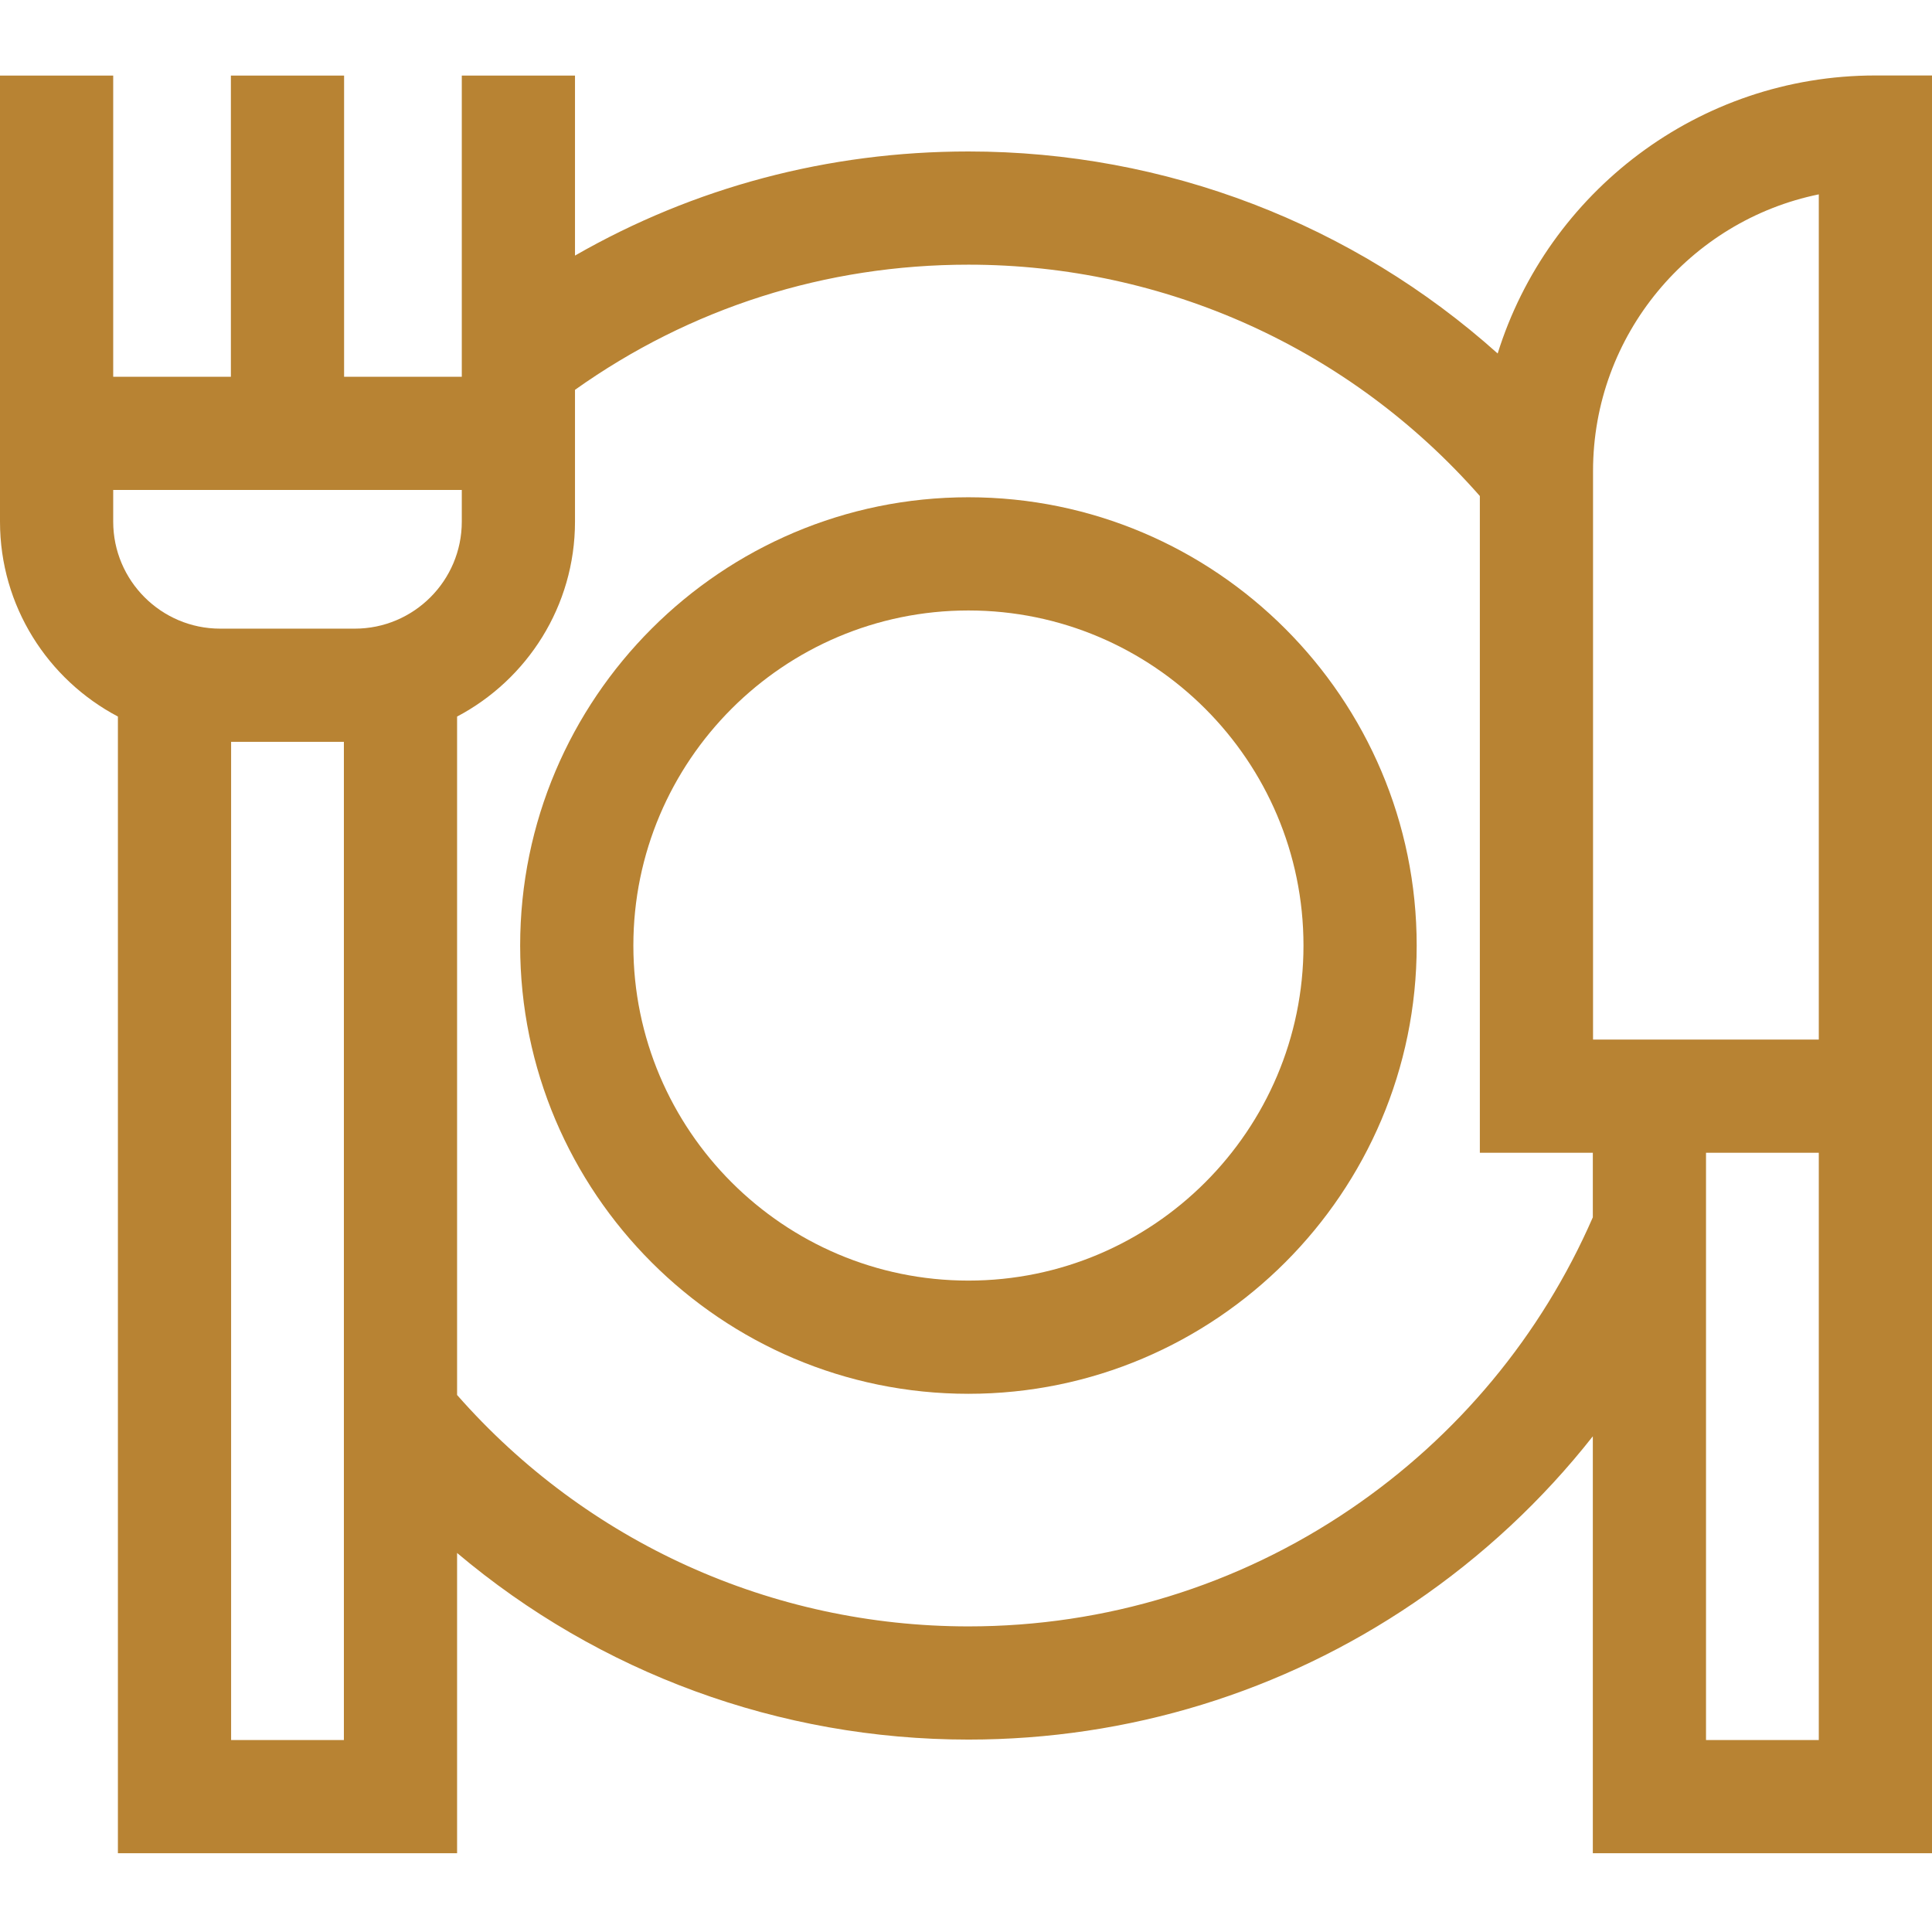
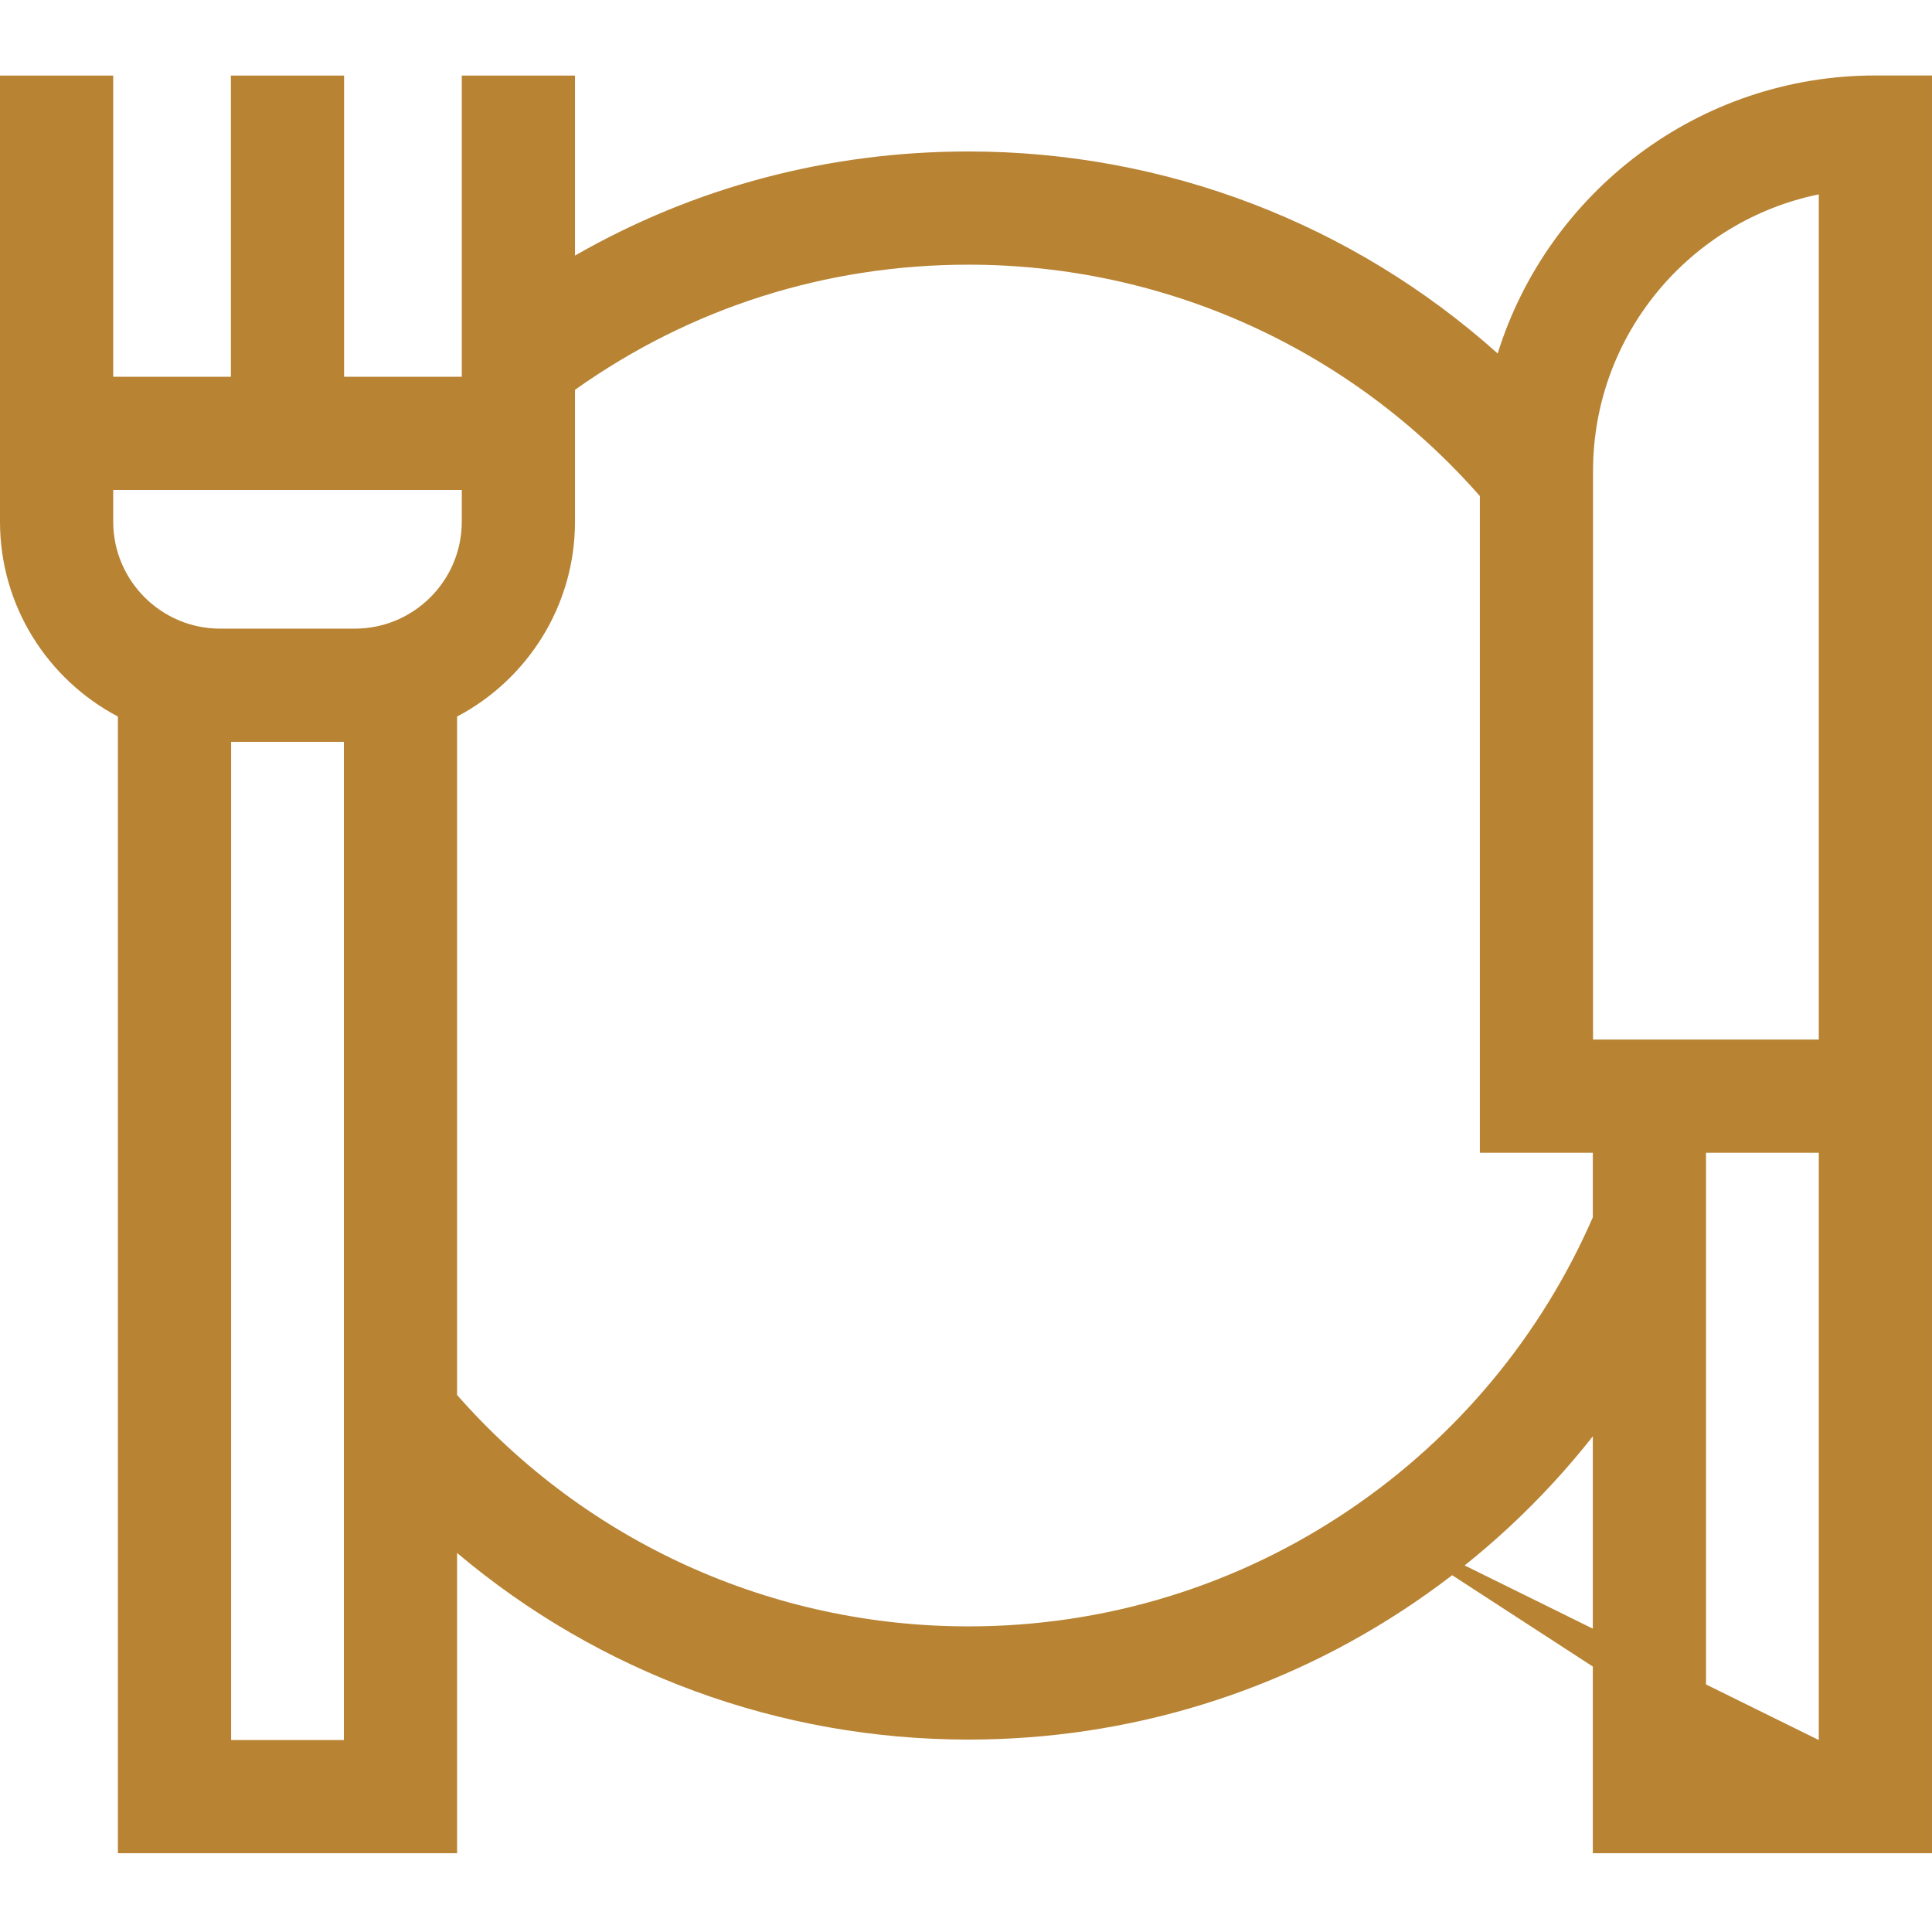
<svg xmlns="http://www.w3.org/2000/svg" width="100%" height="100%" viewBox="0 0 512 512" version="1.1" xml:space="preserve" style="fill-rule:evenodd;clip-rule:evenodd;stroke-linejoin:round;stroke-miterlimit:2;">
-   <path d="M511.999,20L496.999,20C450.038,20 410.191,51.039 396.898,93.68C358.585,59.364 308.941,40.141 256.652,40.141C219.503,40.141 183.957,49.614 152.379,67.731L152.379,20.036L122.379,20.036L122.379,99.848L91.187,99.848L91.187,20.036L61.187,20.036L61.187,99.848L30,99.848L30,20.036L-0,20.036L-0,138.242C-0,160.637 12.687,180.113 31.246,189.891L31.246,491.128L121.133,491.128L121.133,411.554C158.769,443.308 206.5,461.007 256.652,461.007C298.988,461.007 339.82,448.472 374.738,424.75C392.851,412.445 408.788,397.566 422.116,380.633L422.116,491.128L511.999,491.128L511.999,20ZM422.171,124.828C422.171,88.703 447.901,58.473 481.999,51.508L481.999,275.496L422.171,275.496L422.171,124.828ZM30,129.848L122.379,129.848L122.379,138.242C122.379,153.879 109.66,166.598 94.023,166.598L58.355,166.598C42.719,166.598 30,153.879 30,138.242L30,129.848ZM61.246,461.132L61.246,196.598L91.133,196.598L91.133,461.132L61.246,461.132ZM357.878,399.937C327.956,420.265 292.953,431.011 256.652,431.011C204.527,431.011 155.437,408.726 121.133,369.687L121.133,189.895C139.691,180.113 152.379,160.637 152.379,138.242L152.379,103.309C182.922,81.586 218.816,70.141 256.652,70.141C308.796,70.141 357.886,92.422 392.175,131.449L392.175,305.496L422.116,305.496L422.116,322.601C408.452,353.922 386.308,380.629 357.878,399.937ZM481.999,461.132L452.112,461.132L452.112,305.496L481.999,305.496L481.999,461.132Z" style="fill:rgb(184,131,51);fill-rule:nonzero;" />
-   <path d="M256.64,131.781C191.136,131.781 137.847,185.074 137.847,250.578C137.847,316.078 191.136,369.371 256.64,369.371C322.144,369.371 375.437,316.078 375.437,250.578C375.437,185.074 322.144,131.781 256.64,131.781ZM256.64,339.371C207.679,339.371 167.847,299.539 167.847,250.578C167.847,201.617 207.679,161.781 256.64,161.781C305.605,161.781 345.437,201.617 345.437,250.578C345.437,299.539 305.605,339.371 256.64,339.371Z" style="fill:rgb(184,131,51);fill-rule:nonzero;" />
+   <path d="M511.999,20L496.999,20C450.038,20 410.191,51.039 396.898,93.68C358.585,59.364 308.941,40.141 256.652,40.141C219.503,40.141 183.957,49.614 152.379,67.731L152.379,20.036L122.379,20.036L122.379,99.848L91.187,99.848L91.187,20.036L61.187,20.036L61.187,99.848L30,99.848L30,20.036L-0,20.036L-0,138.242C-0,160.637 12.687,180.113 31.246,189.891L31.246,491.128L121.133,491.128L121.133,411.554C158.769,443.308 206.5,461.007 256.652,461.007C298.988,461.007 339.82,448.472 374.738,424.75C392.851,412.445 408.788,397.566 422.116,380.633L422.116,491.128L511.999,491.128L511.999,20ZM422.171,124.828C422.171,88.703 447.901,58.473 481.999,51.508L481.999,275.496L422.171,275.496L422.171,124.828ZM30,129.848L122.379,129.848L122.379,138.242C122.379,153.879 109.66,166.598 94.023,166.598L58.355,166.598C42.719,166.598 30,153.879 30,138.242L30,129.848ZM61.246,461.132L61.246,196.598L91.133,196.598L91.133,461.132L61.246,461.132ZM357.878,399.937C327.956,420.265 292.953,431.011 256.652,431.011C204.527,431.011 155.437,408.726 121.133,369.687L121.133,189.895C139.691,180.113 152.379,160.637 152.379,138.242L152.379,103.309C182.922,81.586 218.816,70.141 256.652,70.141C308.796,70.141 357.886,92.422 392.175,131.449L392.175,305.496L422.116,305.496L422.116,322.601C408.452,353.922 386.308,380.629 357.878,399.937ZL452.112,461.132L452.112,305.496L481.999,305.496L481.999,461.132Z" style="fill:rgb(184,131,51);fill-rule:nonzero;" />
</svg>